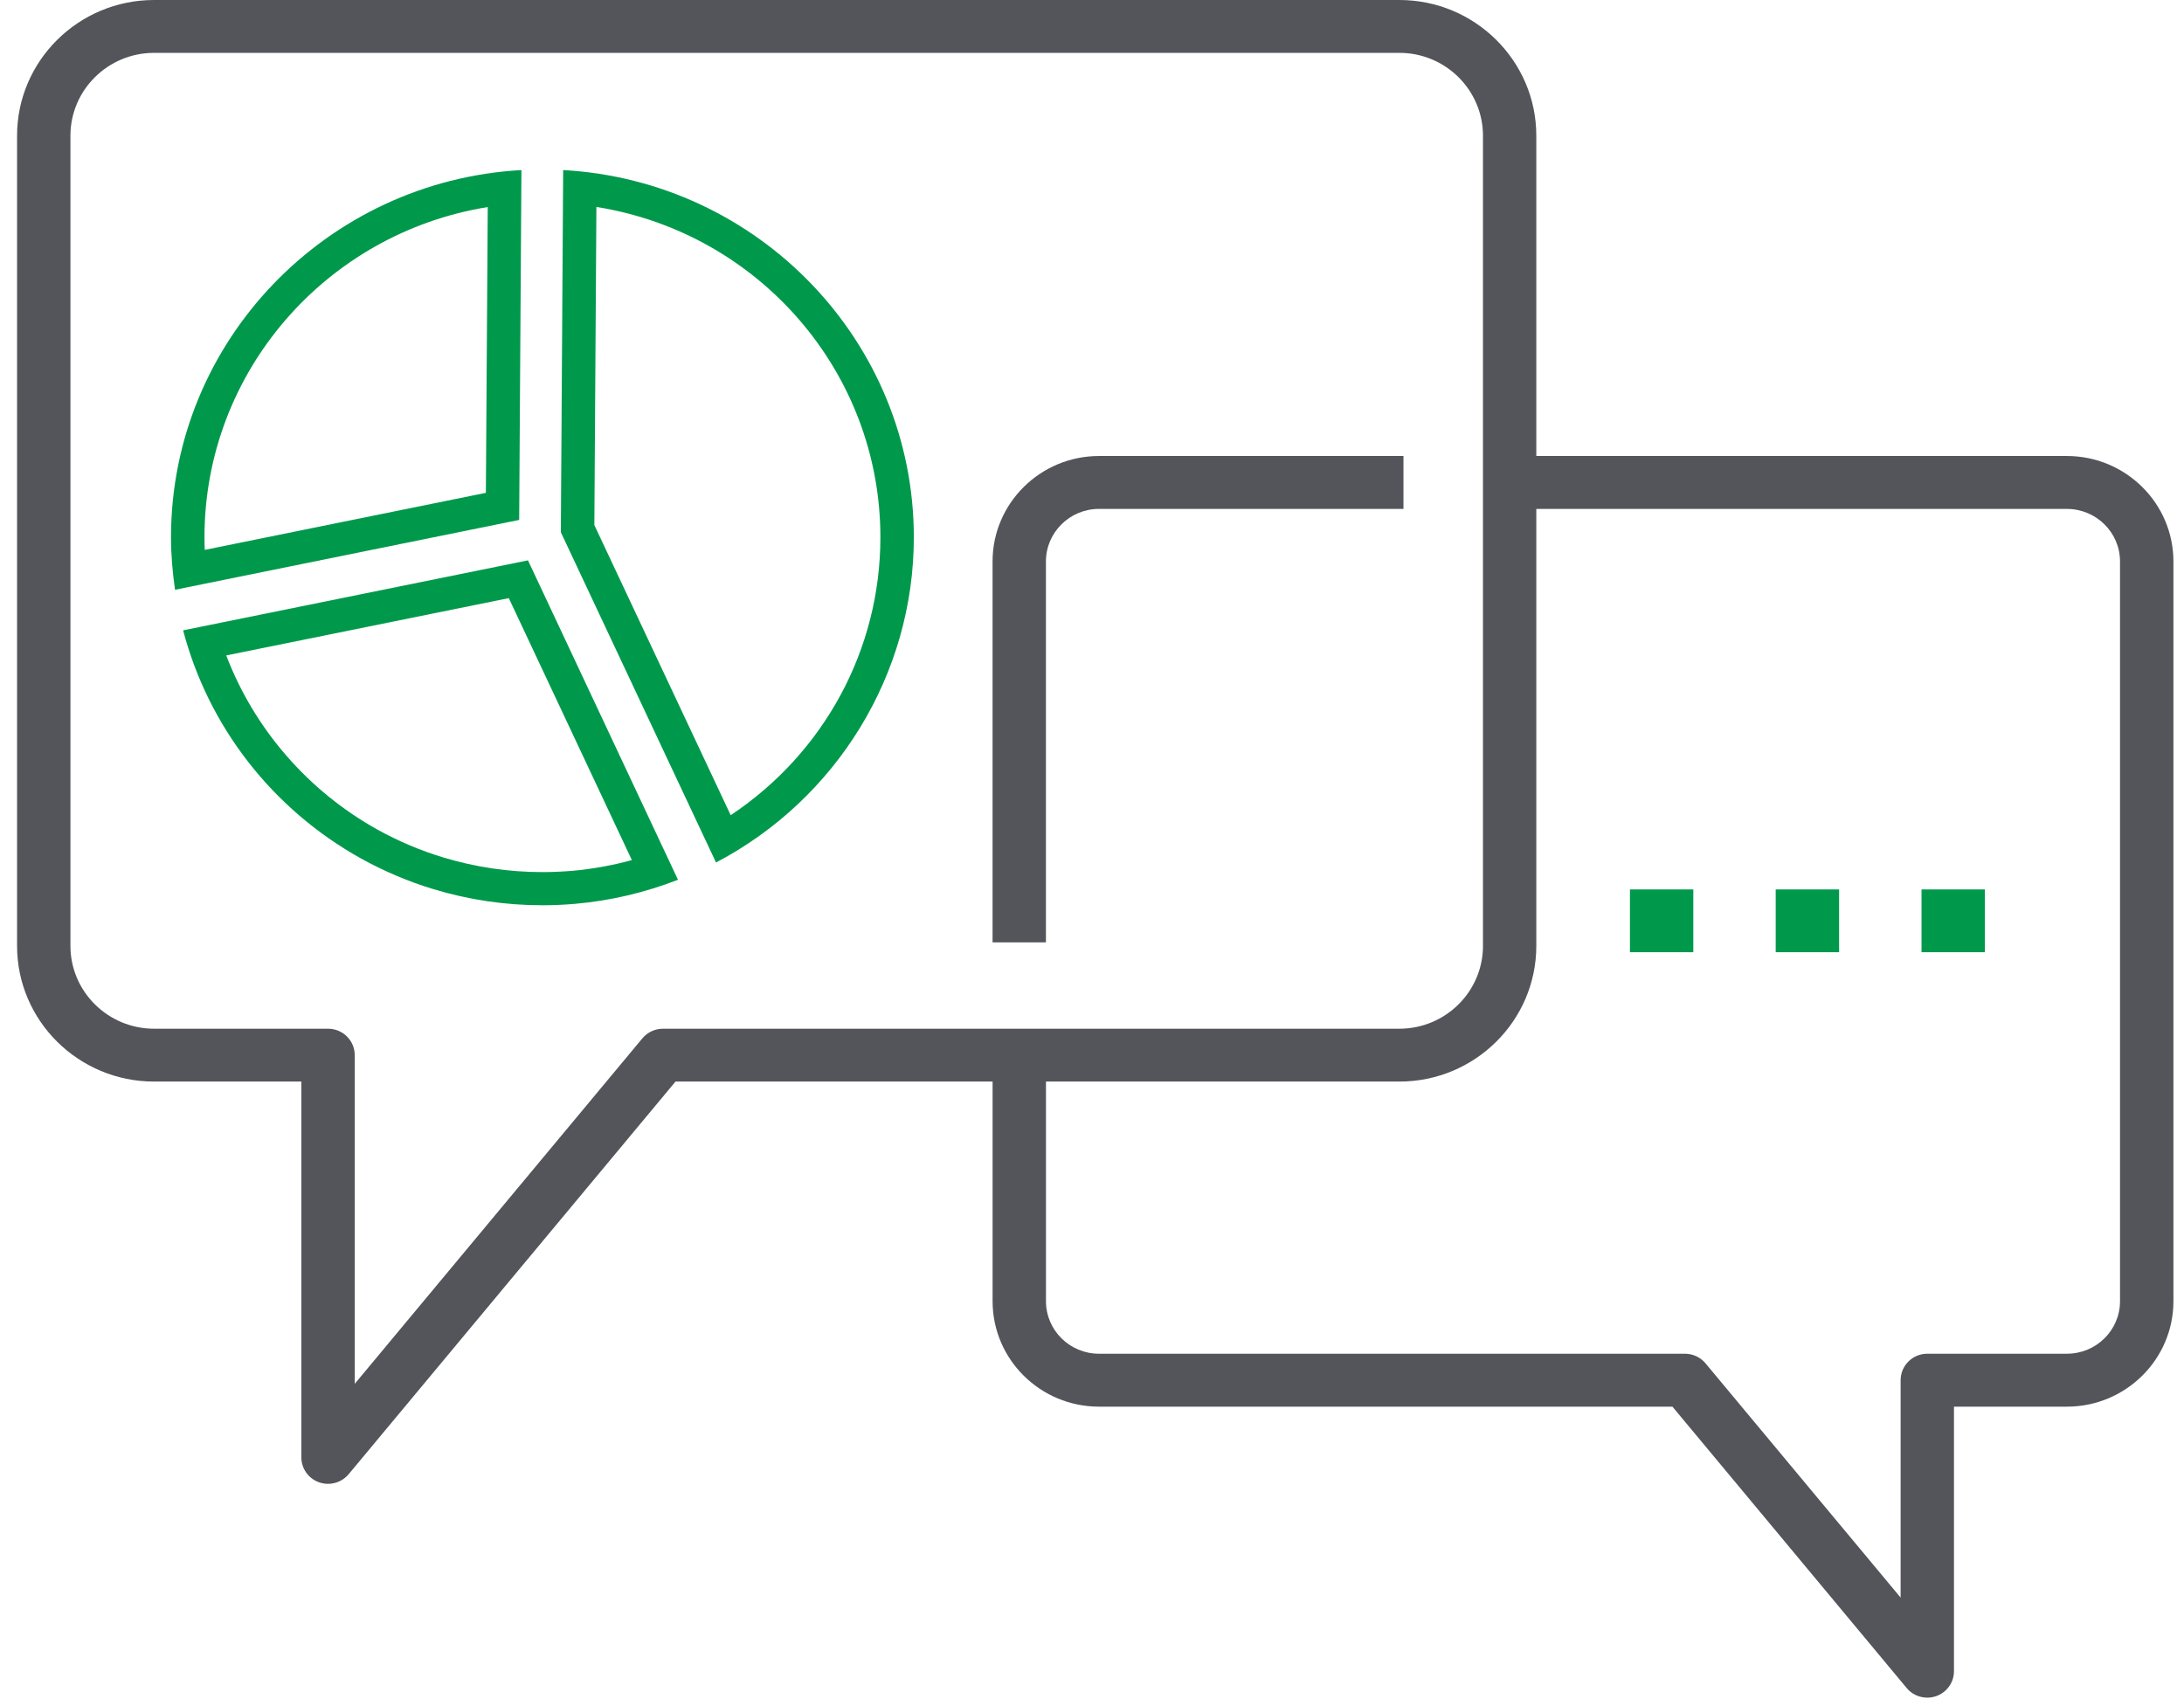
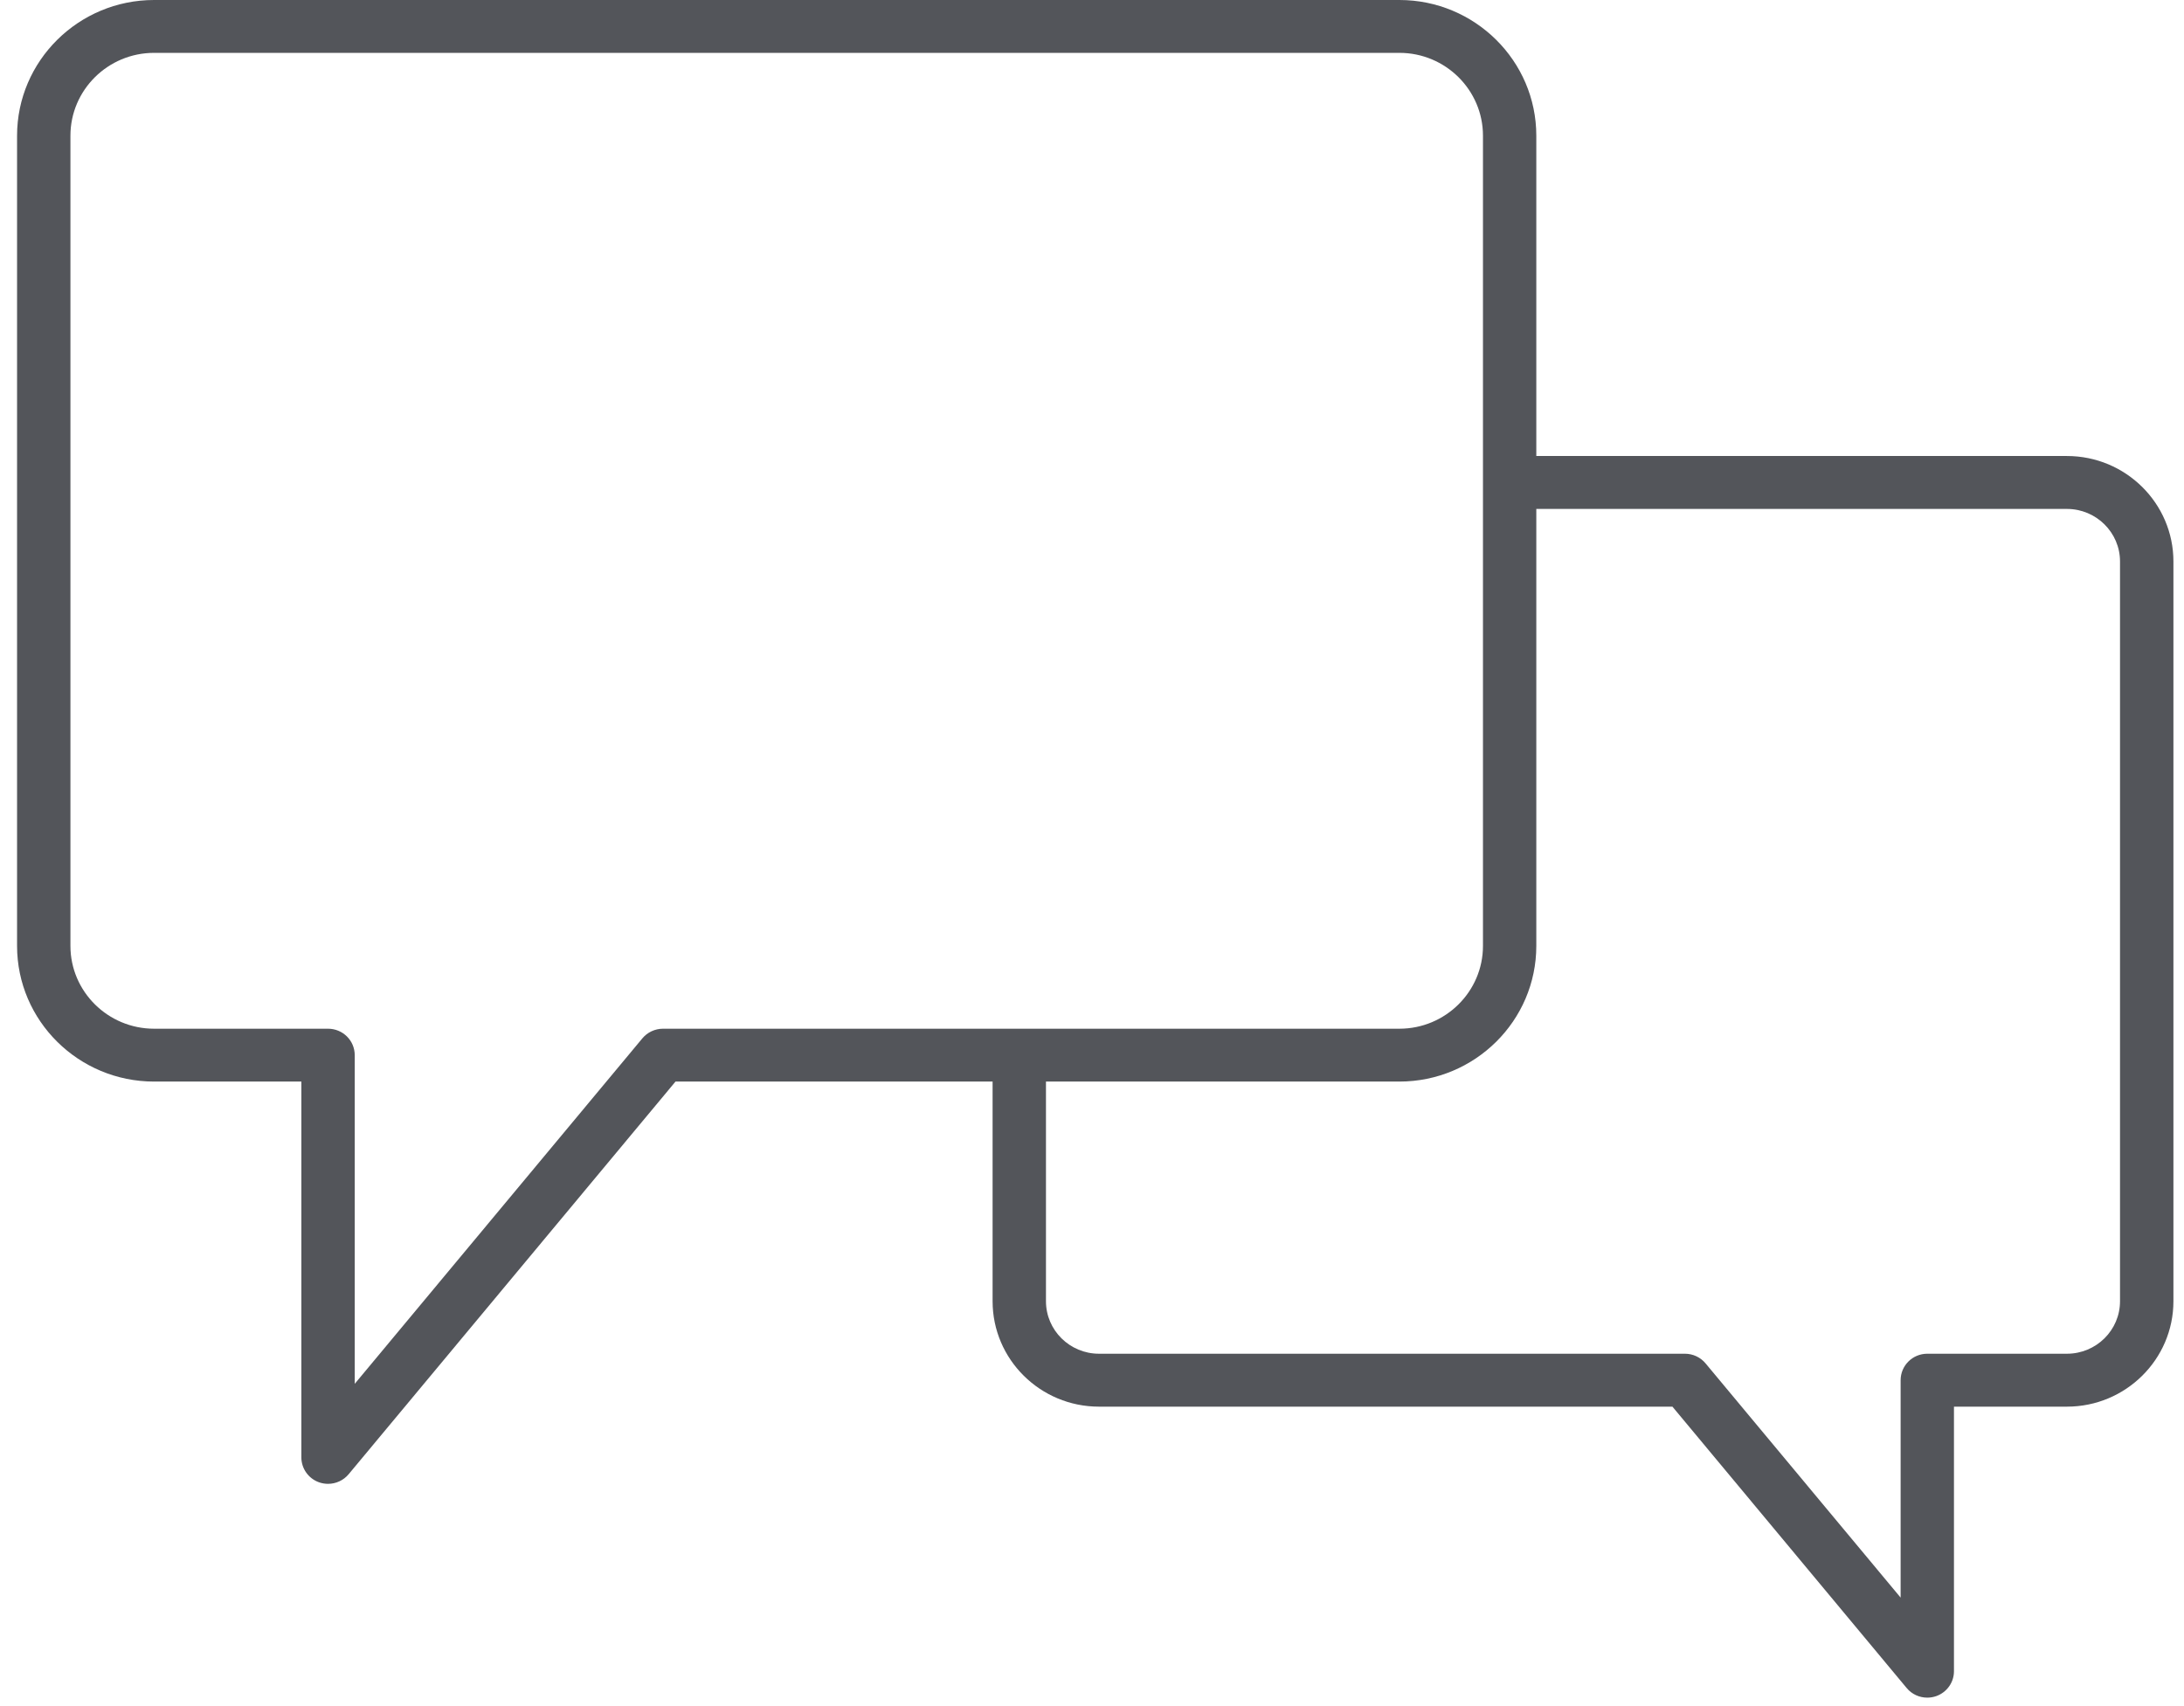
<svg xmlns="http://www.w3.org/2000/svg" xmlns:xlink="http://www.w3.org/1999/xlink" width="64px" height="50px" viewBox="0 0 64 50" version="1.1">
  <title>Group 12</title>
  <desc>Created with Sketch.</desc>
  <defs>
-     <polygon id="path-1" points="0 49.752 63.19 49.752 63.19 -0 0 -0" />
-   </defs>
+     </defs>
  <g id="Symbols---Custom" stroke="none" stroke-width="1" fill="none" fill-rule="evenodd">
    <g id="64x64-Chat" transform="translate(0, -8)">
      <g id="Group-12" transform="translate(0.5, 8)">
        <path d="M4.015,1.549 C2.664,1.549 1.564,2.638 1.564,3.977 L1.564,27.721 C1.564,29.059 2.664,30.148 4.015,30.148 L9.112,30.148 C9.546,30.148 9.895,30.494 9.895,30.923 L9.895,40.555 L18.325,30.429 C18.474,30.251 18.695,30.148 18.929,30.148 L40.508,30.148 C41.858,30.148 42.957,29.059 42.957,27.721 L42.957,3.977 C42.957,2.638 41.858,1.549 40.508,1.549 L4.015,1.549 Z M9.112,43.486 C9.024,43.486 8.935,43.471 8.849,43.441 C8.539,43.331 8.331,43.038 8.331,42.71 L8.331,31.697 L4.015,31.697 C1.802,31.697 0,29.914 0,27.721 L0,3.977 C0,1.784 1.802,0 4.015,0 L40.508,0 C42.72,0 44.52,1.784 44.52,3.977 L44.52,27.721 C44.52,29.914 42.72,31.697 40.508,31.697 L19.295,31.697 L9.716,43.205 C9.564,43.387 9.341,43.486 9.112,43.486 L9.112,43.486 Z" id="Fill-1" fill="#53555A" />
-         <path d="M30.15,27.617 L28.586,27.617 L28.586,16.454 C28.586,14.75 29.986,13.364 31.705,13.364 L40.627,13.364 L40.627,14.914 L31.705,14.914 C30.848,14.914 30.15,15.605 30.15,16.454 L30.15,27.617 Z" id="Fill-3" fill="#53555A" />
        <path d="M55.977,49.752 C55.748,49.752 55.525,49.653 55.374,49.471 L48.509,41.224 L31.705,41.224 C29.985,41.224 28.587,39.839 28.587,38.134 L28.587,30.924 L30.151,30.924 L30.151,38.134 C30.151,38.984 30.848,39.673 31.705,39.673 L48.876,39.673 C49.11,39.673 49.333,39.778 49.48,39.956 L55.196,46.82 L55.196,40.449 C55.196,40.021 55.545,39.673 55.977,39.673 L60.069,39.673 C60.928,39.673 61.625,38.984 61.625,38.134 L61.625,16.455 C61.625,15.606 60.928,14.915 60.069,14.915 L44.018,14.915 L44.018,13.364 L60.069,13.364 C61.79,13.364 63.19,14.75 63.19,16.455 L63.19,38.134 C63.19,39.839 61.79,41.224 60.069,41.224 L56.759,41.224 L56.759,48.978 C56.759,49.304 56.552,49.596 56.24,49.707 C56.154,49.737 56.064,49.752 55.977,49.752" id="Fill-5" fill="#53555A" />
        <mask id="mask-2" fill="white">
          <use xlink:href="#path-1" />
        </mask>
        <g id="Clip-8" />
-         <path d="M47.264,27.906 L49.121,27.906 L49.121,26.066 L47.264,26.066 L47.264,27.906 Z M51.535,27.906 L53.393,27.906 L53.393,26.066 L51.535,26.066 L51.535,27.906 Z M55.808,27.906 L57.665,27.906 L57.665,26.066 L55.808,26.066 L55.808,27.906 Z" id="Fill-7" fill="#00994C" mask="url(#mask-2)" />
-         <path d="M14.78,4.984 C9.065,5.302 4.511,10.007 4.511,15.748 C4.511,16.262 4.556,16.777 4.629,17.284 L14.714,15.237 L14.78,4.984 Z M13.793,6.068 L13.738,14.443 L5.5,16.115 C5.495,15.989 5.492,15.868 5.492,15.748 C5.492,10.898 9.062,6.83 13.793,6.068 L13.793,6.068 Z" id="Fill-9" fill="#00994C" mask="url(#mask-2)" />
        <path d="M14.972,16.422 L4.866,18.473 C5.608,21.299 7.483,23.715 10.08,25.16 C10.755,25.533 11.466,25.836 12.202,26.058 C13.233,26.371 14.306,26.53 15.395,26.53 C15.702,26.53 16.029,26.516 16.356,26.488 C17.396,26.397 18.406,26.156 19.368,25.783 L14.972,16.422 Z M14.41,17.529 L18.016,25.206 C17.442,25.364 16.857,25.467 16.271,25.521 C15.972,25.545 15.677,25.558 15.395,25.558 C14.406,25.558 13.428,25.413 12.488,25.128 C11.821,24.927 11.174,24.652 10.56,24.312 C8.522,23.179 6.947,21.354 6.13,19.208 L14.41,17.529 L14.41,17.529 Z" id="Fill-10" fill="#00994C" mask="url(#mask-2)" />
-         <path d="M16.003,4.984 L15.935,15.599 L20.482,25.277 C24.023,23.418 26.279,19.752 26.279,15.748 C26.279,10.005 21.723,5.3 16.003,4.984 M16.977,6.065 C21.719,6.818 25.299,10.889 25.299,15.748 C25.299,19.043 23.64,22.076 20.912,23.89 L16.917,15.388 L16.977,6.065" id="Fill-11" fill="#00994C" mask="url(#mask-2)" />
      </g>
    </g>
  </g>
</svg>